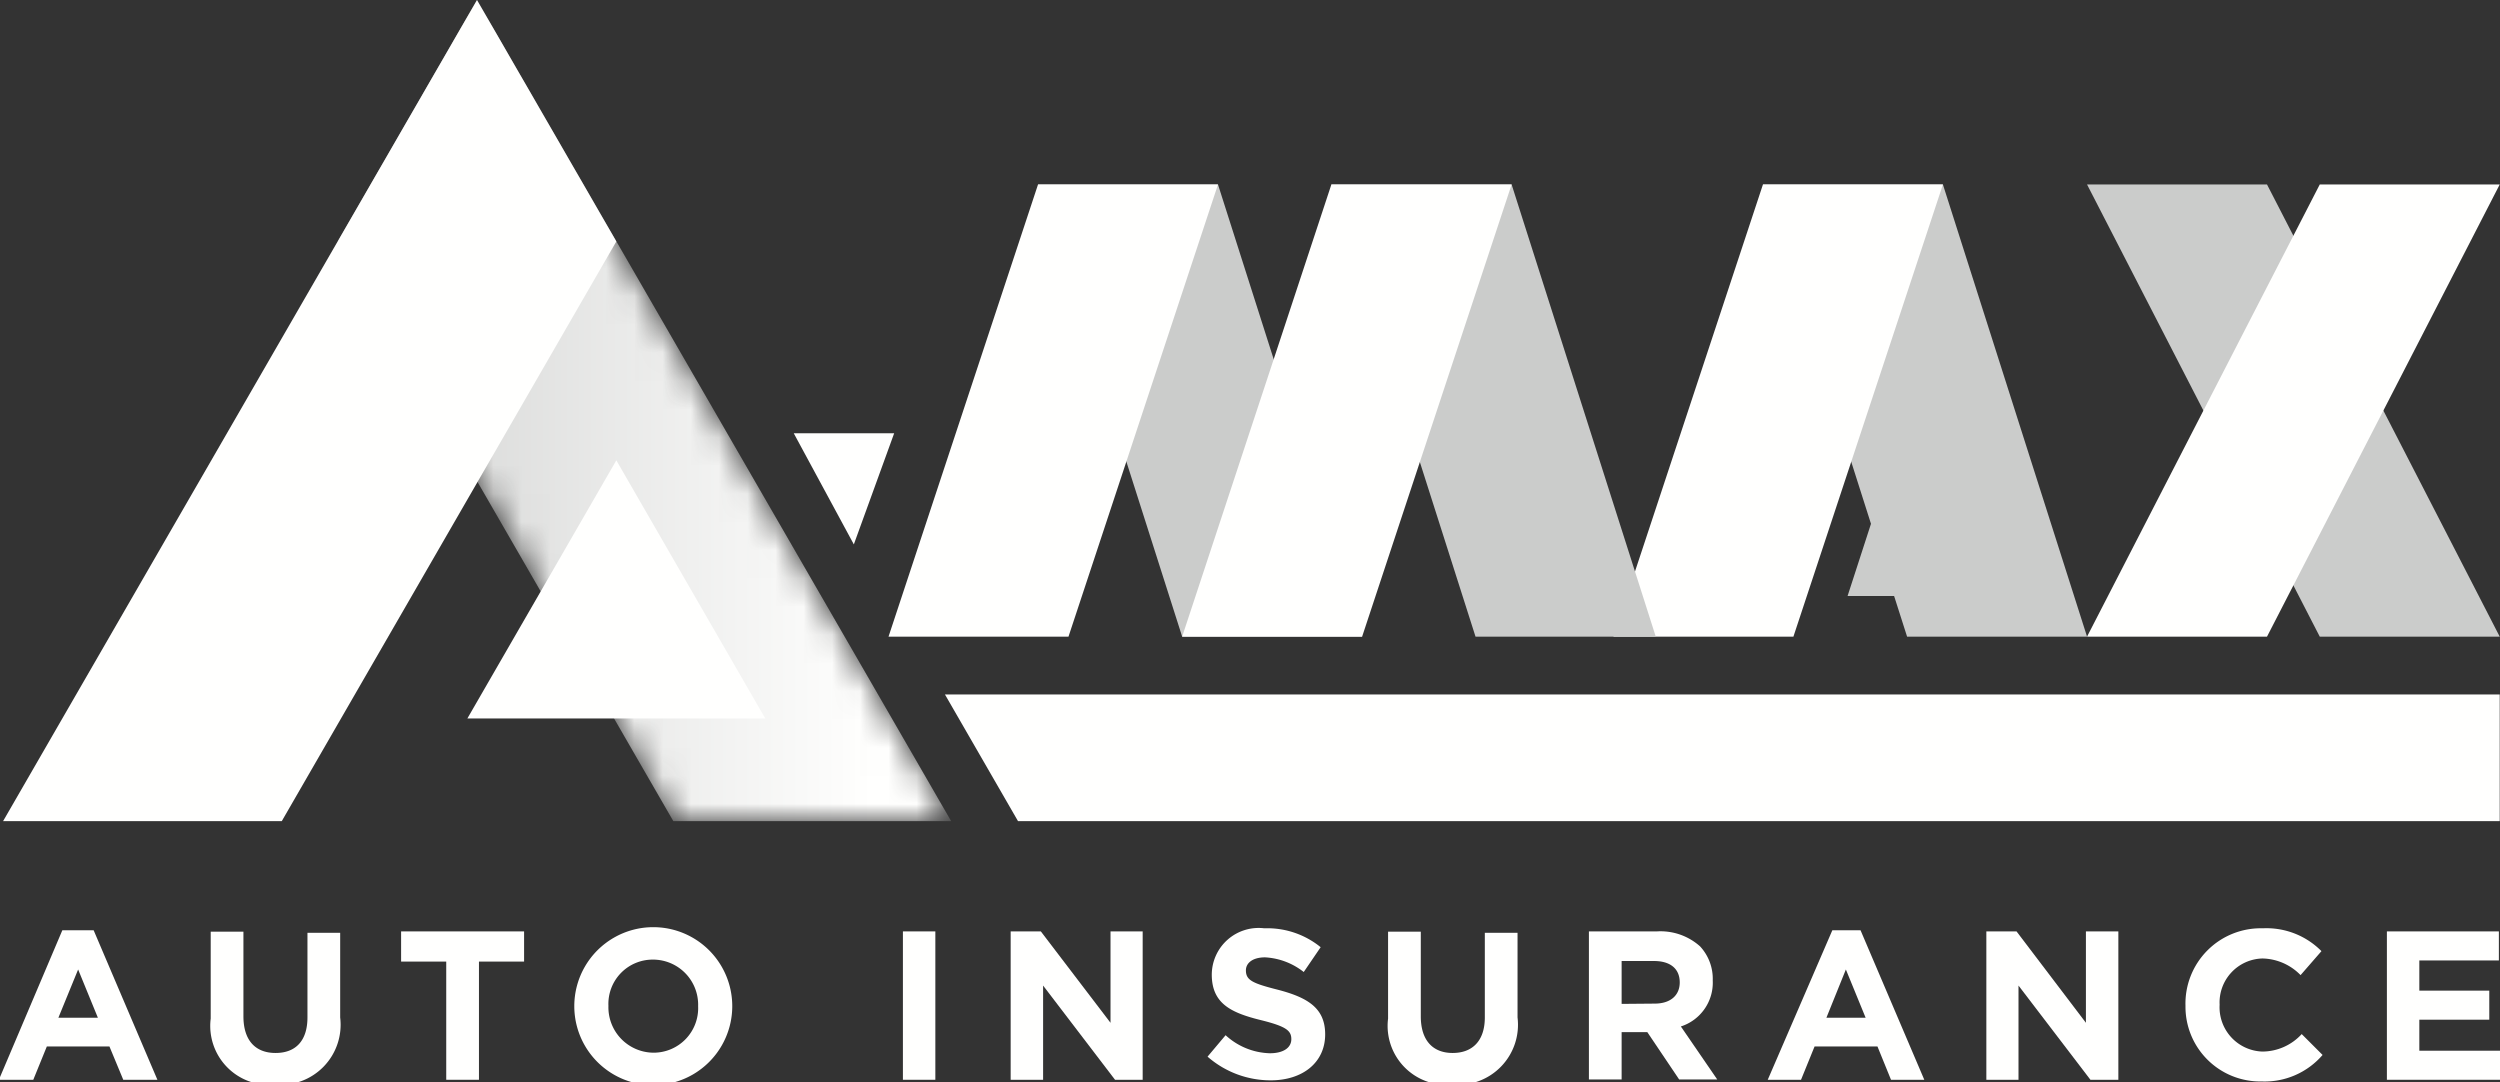
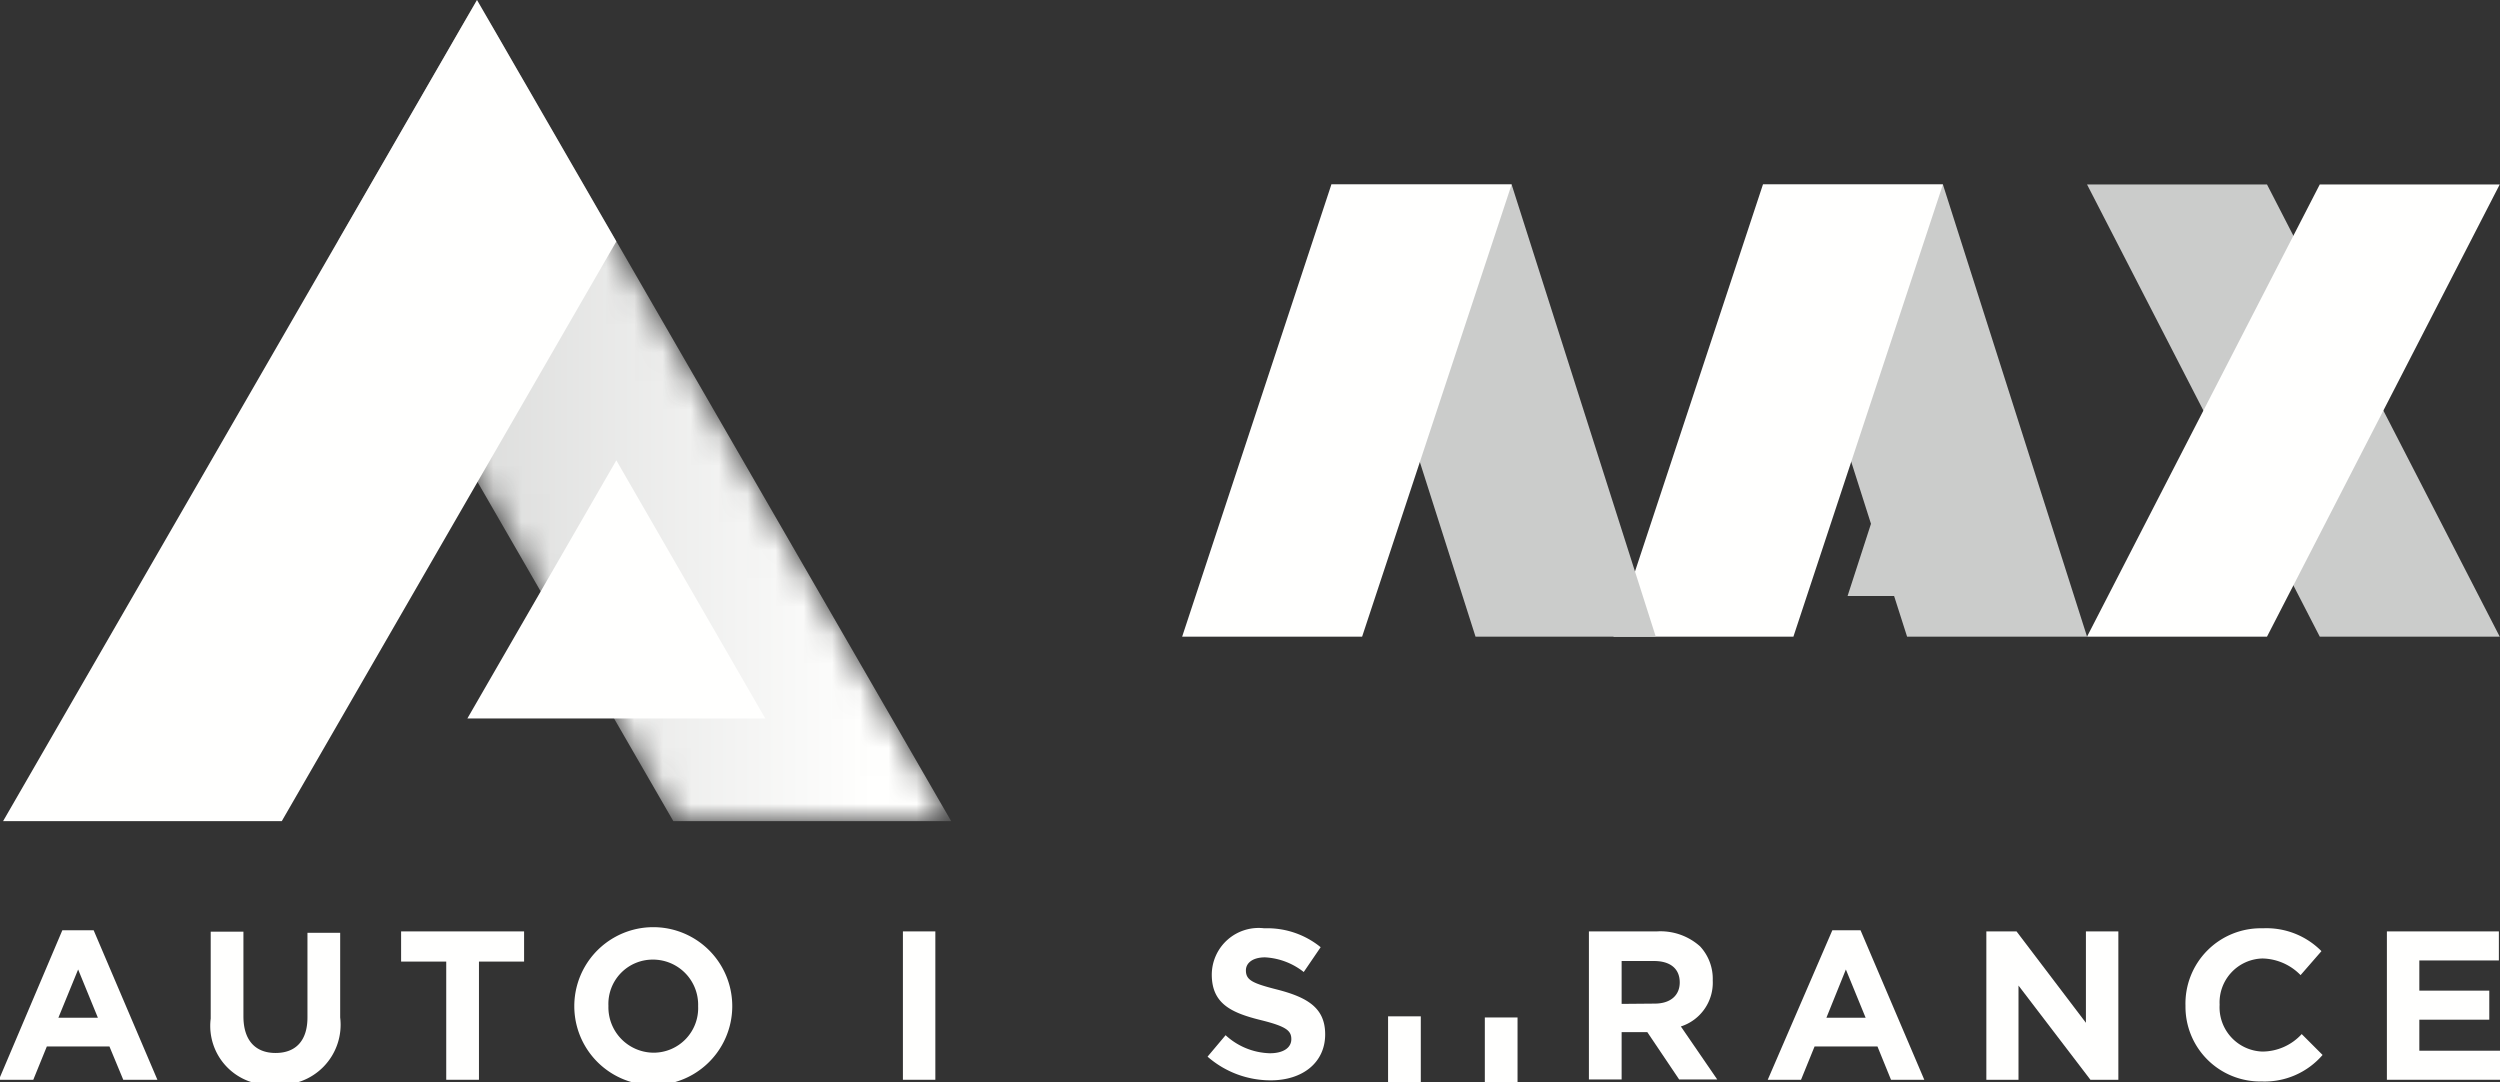
<svg xmlns="http://www.w3.org/2000/svg" id="f9135cdd-e540-44ba-af3e-fba7a559b1b7" data-name="Layer 1" viewBox="0 0 88.63 38.37">
  <rect x="0" y="0" width="88.63" height="38.37" fill="#333333" stroke="none" />
  <defs>
    <mask id="a8a36454-00df-4352-a753-8f95a24b95d2" x="11.99" y="0" width="21.73" height="29.11" maskUnits="userSpaceOnUse">
      <g transform="translate(-0.04 -0.09)">
        <g id="fa9163ee-47d8-4f09-9596-ff9a24fdc7fa" data-name="mask-2">
          <polyline id="ad1d33e7-e579-450b-a15e-ef45e9fe9497" data-name="path-1" points="12.03 8.62 23.91 29.2 33.75 29.2 16.95 0.09 12.03 8.62" fill="#fff" fill-rule="evenodd" />
        </g>
      </g>
    </mask>
    <linearGradient id="a51aef5f-bbea-4639-a045-f8ad07b3512b" x1="-872.89" y1="541.64" x2="-871.89" y2="541.64" gradientTransform="matrix(21.73, 0, 0, -29.11, 18977.1, 15780.03)" gradientUnits="userSpaceOnUse">
      <stop offset="0" stop-color="#cbcccb" />
      <stop offset="1" stop-color="#fffffe" />
    </linearGradient>
  </defs>
  <g id="ff516a17-8677-458a-86ec-d1d74d718bac" data-name="Symbols">
    <g id="f0582c0a-b9ec-49a1-8e4a-3bd0aa7e72f6" data-name="Footer-Desktop">
      <g id="e69437c3-4a69-4d9b-99c4-3f0892b56701" data-name="A-MAX logo white CMYK-Copy">
        <g id="a9d9ccc0-ebbd-4a32-9010-34eabed16bc6" data-name="Group-3">
          <g mask="url(#a8a36454-00df-4352-a753-8f95a24b95d2)">
            <polyline id="e073581e-ffe0-46e5-bb73-8584076a4357" data-name="Fill-1" points="11.99 8.53 23.87 29.11 33.72 29.11 16.91 0 11.99 8.53" fill-rule="evenodd" fill="url(#a51aef5f-bbea-4639-a045-f8ad07b3512b)" />
          </g>
        </g>
        <polyline id="b9c9da3f-c5bf-4ba1-9533-7a150f8a2834" data-name="Fill-4" points="16.57 25.47 21.85 16.32 27.13 25.47 16.57 25.47" fill="#fffffe" fill-rule="evenodd" />
        <polyline id="ab792660-4b47-4876-b704-325b749a61ad" data-name="Fill-5" points="21.85 8.56 16.91 0 0.11 29.11 9.99 29.11 21.85 8.56" fill="#fffffe" fill-rule="evenodd" />
        <polyline id="b2a59e63-a9cc-4b2a-847f-cbf632ce758b" data-name="Fill-6" points="73.99 22.57 68.88 6.54 62.5 6.54 66.33 18.57 65.5 21.13 67.15 21.13 67.61 22.57 73.99 22.57" fill="#cbcccb" fill-rule="evenodd" />
        <polyline id="bbe4f677-1da2-4d72-87f0-6dacbe242fac" data-name="Fill-7" points="68.88 6.54 62.5 6.54 57.2 22.57 63.58 22.57 68.88 6.54" fill="#fffffe" fill-rule="evenodd" />
        <polyline id="bb6259ad-3db2-478f-86d2-4bd3abbd1141" data-name="Fill-8" points="73.99 6.54 80.37 6.54 88.62 22.57 82.24 22.57 73.99 6.54" fill="#cbcccb" fill-rule="evenodd" />
        <polyline id="b4e1ce8f-1cf4-427a-9111-2c8b0939abe9" data-name="Fill-9" points="53.59 6.54 47.2 6.54 52.31 22.57 58.7 22.57 53.59 6.54" fill="#cbcccb" fill-rule="evenodd" />
-         <polyline id="bf859644-cc24-4c76-b433-4bf1a551484a" data-name="Fill-10" points="43.18 6.54 36.8 6.54 41.91 22.57 48.29 22.57 43.18 6.54" fill="#cbcccb" fill-rule="evenodd" />
        <polyline id="bfe77396-5a27-4d5b-9a81-1fa58b62546c" data-name="Fill-11" points="53.59 6.54 47.2 6.54 41.91 22.57 48.29 22.57 53.59 6.54" fill="#fffffe" fill-rule="evenodd" />
        <polyline id="b30f624e-76cd-4d2d-9c8a-0174508d4200" data-name="Fill-12" points="88.62 6.54 82.24 6.54 73.99 22.57 80.37 22.57 88.62 6.54" fill="#fffffe" fill-rule="evenodd" />
-         <polyline id="b09fc069-794a-4c41-b6ae-c0b1e1d48bcd" data-name="Fill-13" points="43.18 6.54 36.8 6.54 31.5 22.57 37.88 22.57 43.18 6.54" fill="#fffffe" fill-rule="evenodd" />
-         <polyline id="f775c461-1ab2-40e0-bddf-a428e0fabb6f" data-name="Fill-14" points="33.5 24.62 36.09 29.11 88.62 29.11 88.62 24.62 33.5 24.62" fill="#fffffe" fill-rule="evenodd" />
-         <polyline id="e142b2a7-3919-4a57-a48b-249ac3fe3483" data-name="Fill-15" points="30.27 19.3 31.7 15.36 28.14 15.36 30.27 19.3" fill="#fffffe" fill-rule="evenodd" />
        <path id="eff8b1fb-6232-4a78-aeb2-bfa6723be639" data-name="Fill-16" d="M3.51,36.17l-.7-1.71-.7,1.71Zm-1.22-3.1H3.36l2.26,5.3H4.41l-.49-1.18H1.7l-.48,1.18H0l2.25-5.3Z" transform="translate(-0.04 -0.09)" fill="#fffffe" fill-rule="evenodd" />
        <path id="bb509f6a-2897-40da-ac59-54a7bf39e998" data-name="Fill-17" d="M7.51,36.12v-3H8.67v3c0,.86.43,1.3,1.14,1.3s1.13-.43,1.13-1.26v-3H12.1v3a2.13,2.13,0,0,1-2.31,2.38,2.09,2.09,0,0,1-2.28-2.34" transform="translate(-0.04 -0.09)" fill="#fffffe" fill-rule="evenodd" />
        <polyline id="f4acc073-7539-4eb0-b632-8ed31b61b75b" data-name="Fill-18" points="15.82 34.09 14.22 34.09 14.22 33.02 18.58 33.02 18.58 34.09 16.98 34.09 16.98 38.28 15.82 38.28 15.82 34.09" fill="#fffffe" fill-rule="evenodd" />
        <path id="a5a11c36-b5fa-4d09-b2de-f2c2de7006a0" data-name="Fill-19" d="M24.79,35.76v0a1.6,1.6,0,0,0-1.6-1.65,1.57,1.57,0,0,0-1.58,1.64h0a1.61,1.61,0,0,0,1.6,1.66A1.58,1.58,0,0,0,24.79,35.76Zm-4.39,0v0a2.8,2.8,0,0,1,5.6,0h0a2.8,2.8,0,0,1-5.6,0Z" transform="translate(-0.04 -0.09)" fill="#fffffe" fill-rule="evenodd" />
        <polygon id="b7f1175a-40c7-407e-9bab-4b8c762fb198" data-name="Fill-20" points="32.01 38.28 33.16 38.28 33.16 33.02 32.01 33.02 32.01 38.28" fill="#fffffe" fill-rule="evenodd" />
-         <polyline id="a6495a54-7614-46e2-b762-533de2501190" data-name="Fill-21" points="35.83 33.02 36.9 33.02 39.37 36.26 39.37 33.02 40.51 33.02 40.51 38.28 39.53 38.28 36.98 34.94 36.98 38.28 35.83 38.28 35.83 33.02" fill="#fffffe" fill-rule="evenodd" />
        <path id="b4d2b149-43ba-4418-bf49-49bc7acca93a" data-name="Fill-22" d="M42.8,37.61l.69-.82a2.41,2.41,0,0,0,1.57.64c.47,0,.76-.19.76-.5h0c0-.3-.18-.45-1.06-.67C43.7,36,43,35.68,43,34.64v0A1.66,1.66,0,0,1,44.86,33a3,3,0,0,1,2,.67l-.6.88a2.42,2.42,0,0,0-1.37-.52c-.44,0-.68.2-.68.46h0c0,.35.23.46,1.14.69,1.07.28,1.67.66,1.67,1.58v0c0,1-.8,1.63-1.93,1.63a3.39,3.39,0,0,1-2.24-.84" transform="translate(-0.04 -0.09)" fill="#fffffe" fill-rule="evenodd" />
-         <path id="e8a21fe2-c123-4206-b91b-9679e8e09d63" data-name="Fill-23" d="M49.25,36.12v-3h1.16v3c0,.86.43,1.3,1.13,1.3s1.14-.43,1.14-1.26v-3h1.16v3a2.13,2.13,0,0,1-2.31,2.38,2.09,2.09,0,0,1-2.28-2.34" transform="translate(-0.04 -0.09)" fill="#fffffe" fill-rule="evenodd" />
+         <path id="e8a21fe2-c123-4206-b91b-9679e8e09d63" data-name="Fill-23" d="M49.25,36.12h1.16v3c0,.86.43,1.3,1.13,1.3s1.14-.43,1.14-1.26v-3h1.16v3a2.13,2.13,0,0,1-2.31,2.38,2.09,2.09,0,0,1-2.28-2.34" transform="translate(-0.04 -0.09)" fill="#fffffe" fill-rule="evenodd" />
        <path id="b58b6a32-c898-480b-9f76-788ba66c64bc" data-name="Fill-24" d="M58.7,35.67c.57,0,.89-.3.89-.75h0c0-.5-.35-.76-.91-.76H57.53v1.52Zm-2.33-2.56h2.41a2.1,2.1,0,0,1,1.53.53,1.69,1.69,0,0,1,.45,1.21h0a1.63,1.63,0,0,1-1.13,1.63l1.29,1.88H59.57l-1.13-1.68h-.91v1.68H56.37V33.11Z" transform="translate(-0.04 -0.09)" fill="#fffffe" fill-rule="evenodd" />
        <path id="b7764284-f373-4ff0-8897-5620afa87d24" data-name="Fill-25" d="M66.18,36.17l-.7-1.71-.69,1.71ZM65,33.07H66l2.26,5.3H67.08l-.48-1.18H64.37l-.48,1.18H62.71L65,33.07Z" transform="translate(-0.04 -0.09)" fill="#fffffe" fill-rule="evenodd" />
        <polyline id="e7e12ae5-78c5-4a6e-a3ec-282c72394f77" data-name="Fill-26" points="70.42 33.02 71.49 33.02 73.95 36.26 73.95 33.02 75.1 33.02 75.1 38.28 74.11 38.28 71.56 34.94 71.56 38.28 70.42 38.28 70.42 33.02" fill="#fffffe" fill-rule="evenodd" />
        <path id="fa389dd1-eee1-4cd9-8354-50bc46e642d0" data-name="Fill-27" d="M77.52,35.76v0A2.67,2.67,0,0,1,80.26,33a2.74,2.74,0,0,1,2.08.81l-.74.85a1.94,1.94,0,0,0-1.35-.59,1.56,1.56,0,0,0-1.52,1.64h0a1.57,1.57,0,0,0,1.52,1.66,1.9,1.9,0,0,0,1.39-.62l.74.74a2.71,2.71,0,0,1-2.16.94,2.65,2.65,0,0,1-2.7-2.7" transform="translate(-0.04 -0.09)" fill="#fffffe" fill-rule="evenodd" />
        <polyline id="b3621c52-c149-4b9e-9a69-539bc133c2df" data-name="Fill-28" points="84.62 33.02 88.59 33.02 88.59 34.05 85.77 34.05 85.77 35.12 88.25 35.12 88.25 36.15 85.77 36.15 85.77 37.25 88.63 37.25 88.63 38.28 84.62 38.28 84.62 33.02" fill="#fffffe" fill-rule="evenodd" />
      </g>
    </g>
  </g>
</svg>